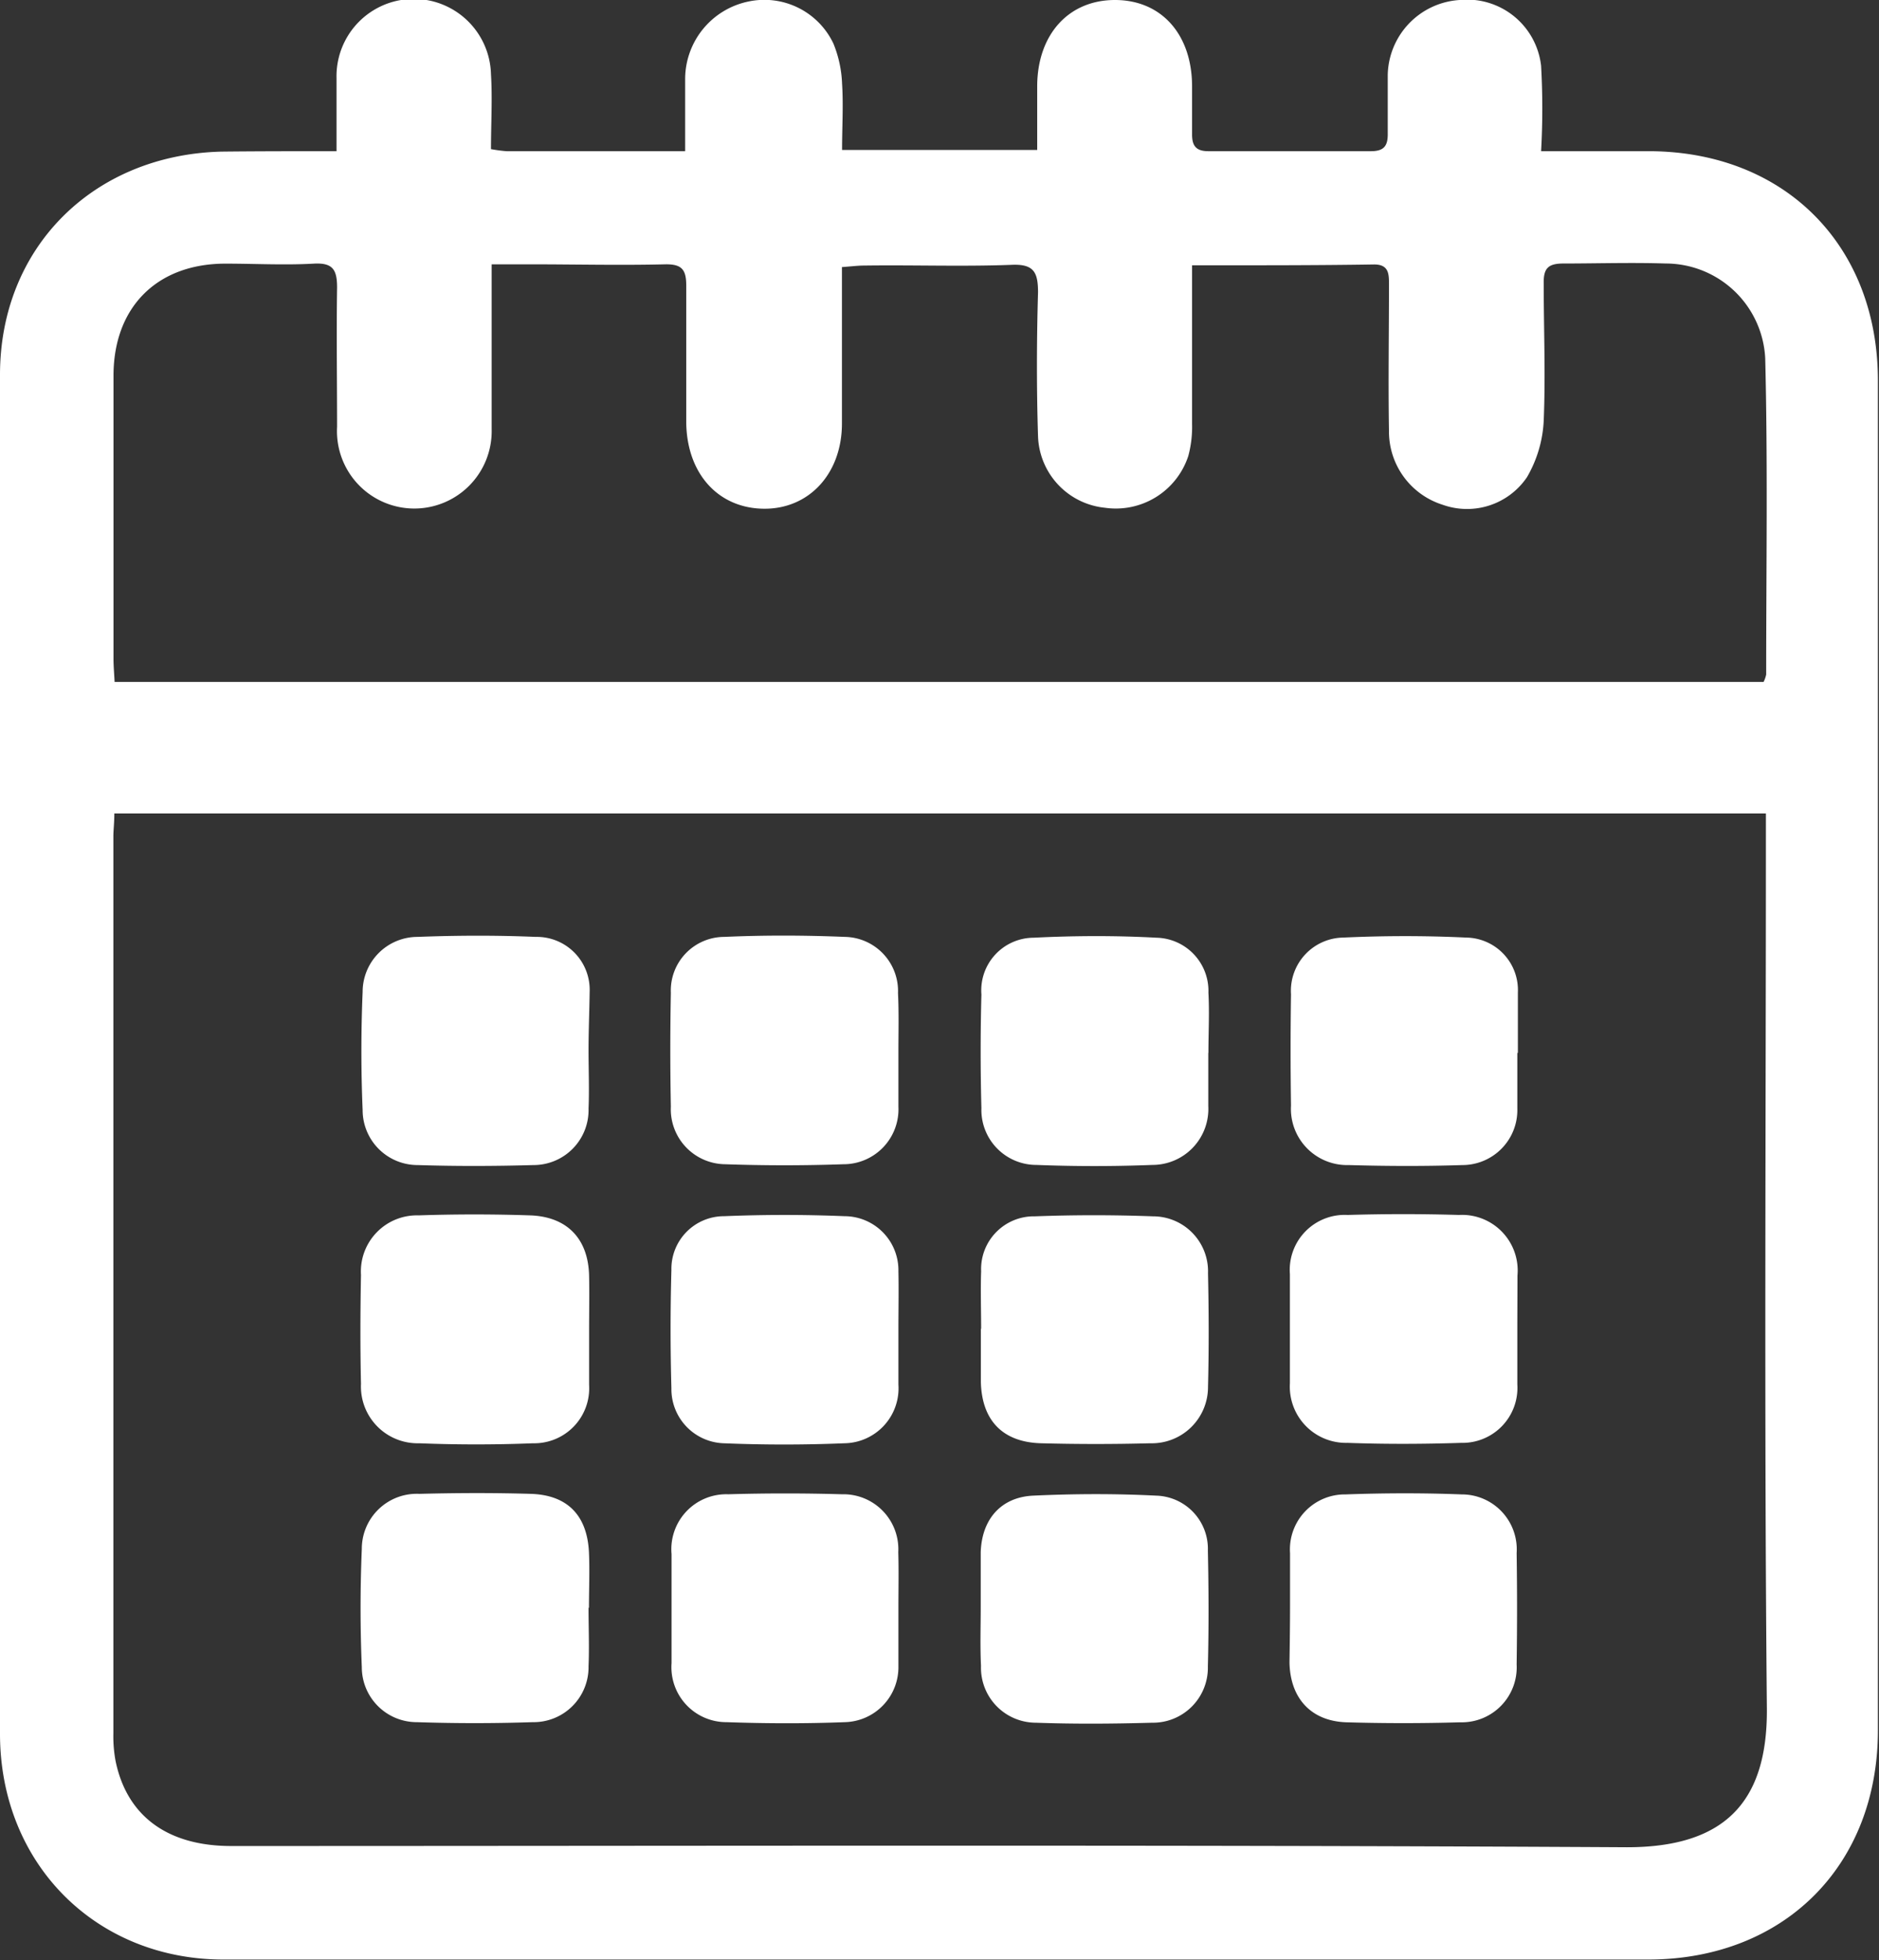
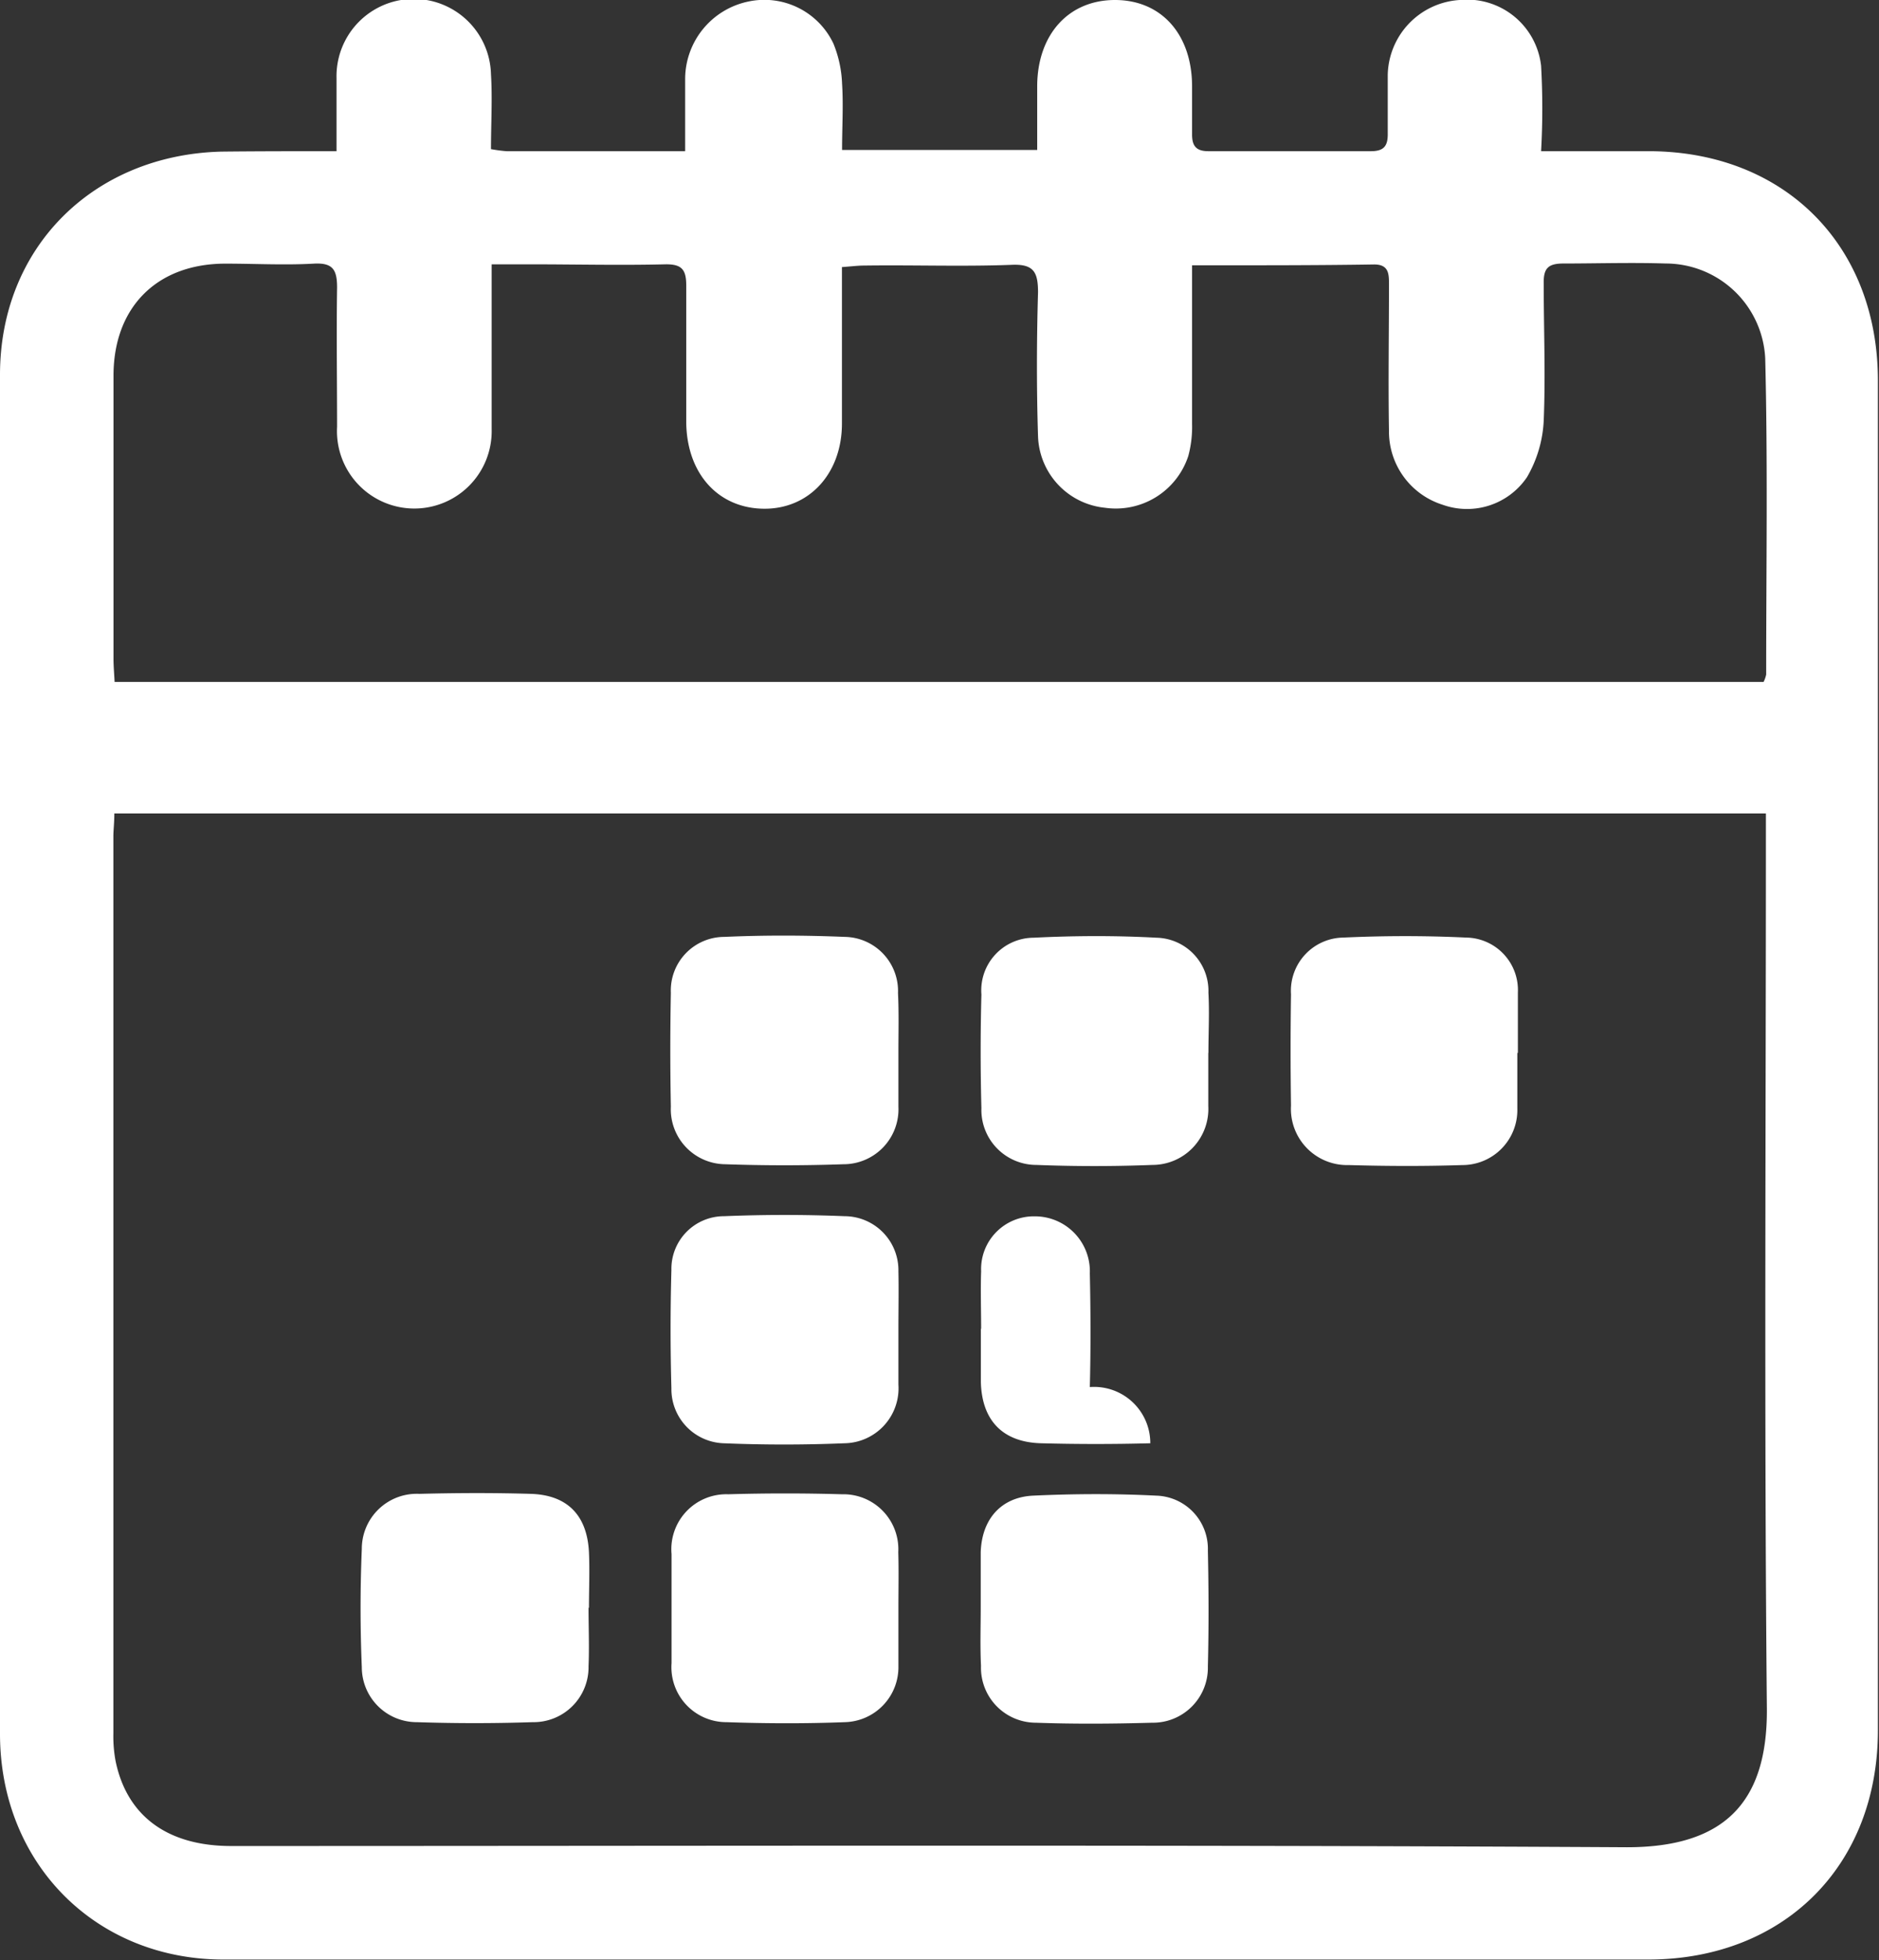
<svg xmlns="http://www.w3.org/2000/svg" viewBox="0 0 136.74 142.61">
  <rect x="0" y="0" width="136.74" height="142.61" fill="#333333" stroke="none" />
  <defs>
    <style>.cls-1{fill:#fff;}</style>
  </defs>
  <g id="Capa_2" data-name="Capa 2">
    <g id="Capa_1-2" data-name="Capa 1">
      <path class="cls-1" d="M24.49,11c0-1.95,0-3.64,0-5.32a5.62,5.62,0,0,1,11.24-.27c.11,1.78,0,3.58,0,5.44a11.14,11.14,0,0,0,1.13.15h13c0-1.86,0-3.59,0-5.31A5.77,5.77,0,0,1,54.47.11a5.56,5.56,0,0,1,6.18,3.06,8.54,8.54,0,0,1,.63,2.93c.1,1.56,0,3.13,0,4.81H75.48c0-1.59,0-3.14,0-4.69C75.51,2.5,77.77,0,81.14,0s5.59,2.49,5.61,6.24c0,1.18,0,2.36,0,3.55,0,.85.32,1.21,1.19,1.21,3.94,0,7.89,0,11.83,0,1,0,1.24-.44,1.22-1.34,0-1.4,0-2.81,0-4.22A5.58,5.58,0,0,1,106.22,0a5.42,5.42,0,0,1,5.93,4.79,55.52,55.52,0,0,1,0,6.21c2.85,0,5.43,0,8,0,9.77.09,16.51,6.88,16.51,16.69q0,49.1,0,98.19c0,9.86-6.84,16.67-16.71,16.68q-51.79,0-103.6,0C7,142.6,0,135.6,0,126.13Q0,76.71,0,27.27c0-9.3,6.82-16,16.11-16.24C18.85,11,21.55,11,24.49,11ZM8.32,59.18c0,.7-.07,1.2-.07,1.69q0,32.63,0,65.24a9.78,9.78,0,0,0,.16,2c.82,4,3.77,6.19,8.41,6.19,33.86,0,67.72-.1,101.57.09,7,0,10.26-3.17,10.19-10.14-.2-21.13-.07-42.25-.07-63.38V59.18ZM86.75,19.3v2.07c0,3.16,0,6.31,0,9.47a8.15,8.15,0,0,1-.27,2.32,5.55,5.55,0,0,1-6.07,3.78,5.41,5.41,0,0,1-4.87-5.2c-.11-3.49-.1-7,0-10.47,0-1.5-.32-2.09-2-2-3.54.13-7.1,0-10.65.05-.48,0-1,.07-1.62.11V30.81c0,3.65-2.4,6.24-5.7,6.2S50,34.47,49.94,30.78c0-3.33,0-6.65,0-10,0-1.17-.32-1.57-1.53-1.55-3.27.08-6.54,0-9.8,0H35.78v2c0,3.32,0,6.65,0,10a5.63,5.63,0,1,1-11.25-.17c0-3.38-.05-6.76,0-10.14,0-1.29-.3-1.82-1.7-1.74-2.13.12-4.28,0-6.42,0-5,0-8.14,3.18-8.15,8.13q0,10.32,0,20.62c0,.54.05,1.08.08,1.68h120a2.07,2.07,0,0,0,.19-.54c0-7.66.12-15.32-.07-23a7.26,7.26,0,0,0-7.24-6.9c-2.48-.08-5,0-7.44,0-1.12,0-1.46.35-1.44,1.45,0,3.32.14,6.65,0,10a9,9,0,0,1-1.22,4.1,5.27,5.27,0,0,1-6.14,2,5.58,5.58,0,0,1-3.9-5.37c-.06-3.54,0-7.09,0-10.64,0-.77,0-1.47-1.08-1.47C95.62,19.31,91.34,19.3,86.75,19.3Z" />
-       <path class="cls-1" d="M93.88,116.88c0-1.3,0-2.59,0-3.89a4,4,0,0,1,4.05-4.27c2.81-.1,5.63-.11,8.44,0a4,4,0,0,1,4,4.27q.06,4,0,8.1a4,4,0,0,1-4.11,4.21q-4.14.12-8.27,0c-2.58-.08-4.1-1.75-4.15-4.35C93.86,119.58,93.88,118.23,93.88,116.88Z" />
      <path class="cls-1" d="M65.38,76.51c0,1.35,0,2.7,0,4a4,4,0,0,1-4,4.19c-2.86.1-5.74.1-8.61,0a4,4,0,0,1-3.95-4.19q-.08-4.14,0-8.28a3.9,3.9,0,0,1,3.89-4.07c2.92-.13,5.85-.12,8.78,0a3.94,3.94,0,0,1,3.86,4.09C65.42,73.69,65.38,75.1,65.38,76.51Z" />
      <path class="cls-1" d="M110.42,76.6c0,1.35,0,2.7,0,4.05a4,4,0,0,1-4,4.11c-2.75.09-5.52.08-8.27,0a4.09,4.09,0,0,1-4.2-4.33q-.06-4.05,0-8.1a3.87,3.87,0,0,1,3.81-4.12c3-.14,6-.14,8.94,0a3.82,3.82,0,0,1,3.76,4c0,1.46,0,2.92,0,4.39Z" />
      <path class="cls-1" d="M65.38,117c0,1.41,0,2.82,0,4.22a4,4,0,0,1-3.9,4.07c-2.87.11-5.74.1-8.61,0a4,4,0,0,1-4-4.29c0-2.65,0-5.29,0-7.94A4,4,0,0,1,53,108.71q4.14-.12,8.27,0a4,4,0,0,1,4.1,4.21C65.41,114.28,65.38,115.63,65.38,117Z" />
-       <path class="cls-1" d="M42.83,76.43c0,1.41.06,2.82,0,4.22a4,4,0,0,1-4,4.11c-2.81.08-5.63.09-8.44,0a4,4,0,0,1-4-4c-.12-2.86-.12-5.74,0-8.6a4,4,0,0,1,4-4c2.86-.11,5.74-.12,8.6,0a3.85,3.85,0,0,1,3.92,4C42.89,73.62,42.83,75,42.83,76.43Z" />
      <path class="cls-1" d="M65.38,96.73c0,1.35,0,2.7,0,4A4,4,0,0,1,61.44,105c-2.92.12-5.85.12-8.77,0a3.94,3.94,0,0,1-3.81-4q-.12-4.3,0-8.61a3.83,3.83,0,0,1,3.84-3.91c2.92-.12,5.85-.12,8.77,0a3.93,3.93,0,0,1,3.91,4C65.41,93.92,65.38,95.32,65.38,96.73Z" />
      <path class="cls-1" d="M42.83,117c0,1.41.06,2.82,0,4.22a4,4,0,0,1-4.07,4.07q-4.22.14-8.43,0a4,4,0,0,1-4-4q-.18-4.3,0-8.61a4,4,0,0,1,4.19-4c2.7-.07,5.4-.08,8.1,0s4.11,1.59,4.24,4.25c.06,1.34,0,2.69,0,4Z" />
-       <path class="cls-1" d="M110.42,96.72c0,1.35,0,2.7,0,4a4,4,0,0,1-4.09,4.25c-2.75.09-5.51.1-8.27,0a4.09,4.09,0,0,1-4.19-4.34c0-2.64,0-5.29,0-7.93a4,4,0,0,1,4.2-4.31q4.05-.12,8.1,0a4.05,4.05,0,0,1,4.26,4.41C110.43,94.13,110.42,95.42,110.42,96.72Z" />
      <path class="cls-1" d="M87.93,76.59c0,1.29,0,2.59,0,3.88a4.07,4.07,0,0,1-4.07,4.28c-2.81.11-5.63.11-8.44,0a4,4,0,0,1-4-4.13q-.11-4.14,0-8.27a3.83,3.83,0,0,1,3.8-4.13c3-.15,6-.16,8.94,0a3.87,3.87,0,0,1,3.78,4c.08,1.46,0,2.93,0,4.39Z" />
-       <path class="cls-1" d="M42.87,96.86c0,1.3,0,2.59,0,3.89A4,4,0,0,1,38.78,105c-2.75.11-5.51.11-8.27,0a4.13,4.13,0,0,1-4.24-4.32c-.06-2.64-.05-5.29,0-7.93a4.08,4.08,0,0,1,4.2-4.33c2.69-.09,5.4-.09,8.1,0s4.24,1.7,4.3,4.39C42.9,94.16,42.87,95.51,42.87,96.86Z" />
-       <path class="cls-1" d="M71.4,96.7c0-1.4-.05-2.81,0-4.21a3.84,3.84,0,0,1,3.91-4q4.29-.16,8.6,0a4,4,0,0,1,4,4.15c.06,2.76.07,5.52,0,8.27A4.09,4.09,0,0,1,83.71,105c-2.64.07-5.29.07-7.93,0-2.81-.07-4.33-1.66-4.4-4.46,0-1.3,0-2.59,0-3.89Z" />
+       <path class="cls-1" d="M71.4,96.7c0-1.4-.05-2.81,0-4.21a3.84,3.84,0,0,1,3.91-4a4,4,0,0,1,4,4.15c.06,2.76.07,5.52,0,8.27A4.09,4.09,0,0,1,83.71,105c-2.64.07-5.29.07-7.93,0-2.81-.07-4.33-1.66-4.4-4.46,0-1.3,0-2.59,0-3.89Z" />
      <path class="cls-1" d="M71.37,116.92c0-1.35,0-2.7,0-4,.08-2.39,1.47-4,3.82-4.11,3-.14,6-.15,8.94,0a3.87,3.87,0,0,1,3.77,4c.06,2.81.07,5.62,0,8.43a4,4,0,0,1-4.07,4.09c-2.81.08-5.63.1-8.44,0a4,4,0,0,1-4-4.13C71.32,119.74,71.37,118.33,71.37,116.92Z" />
    </g>
  </g>
</svg>